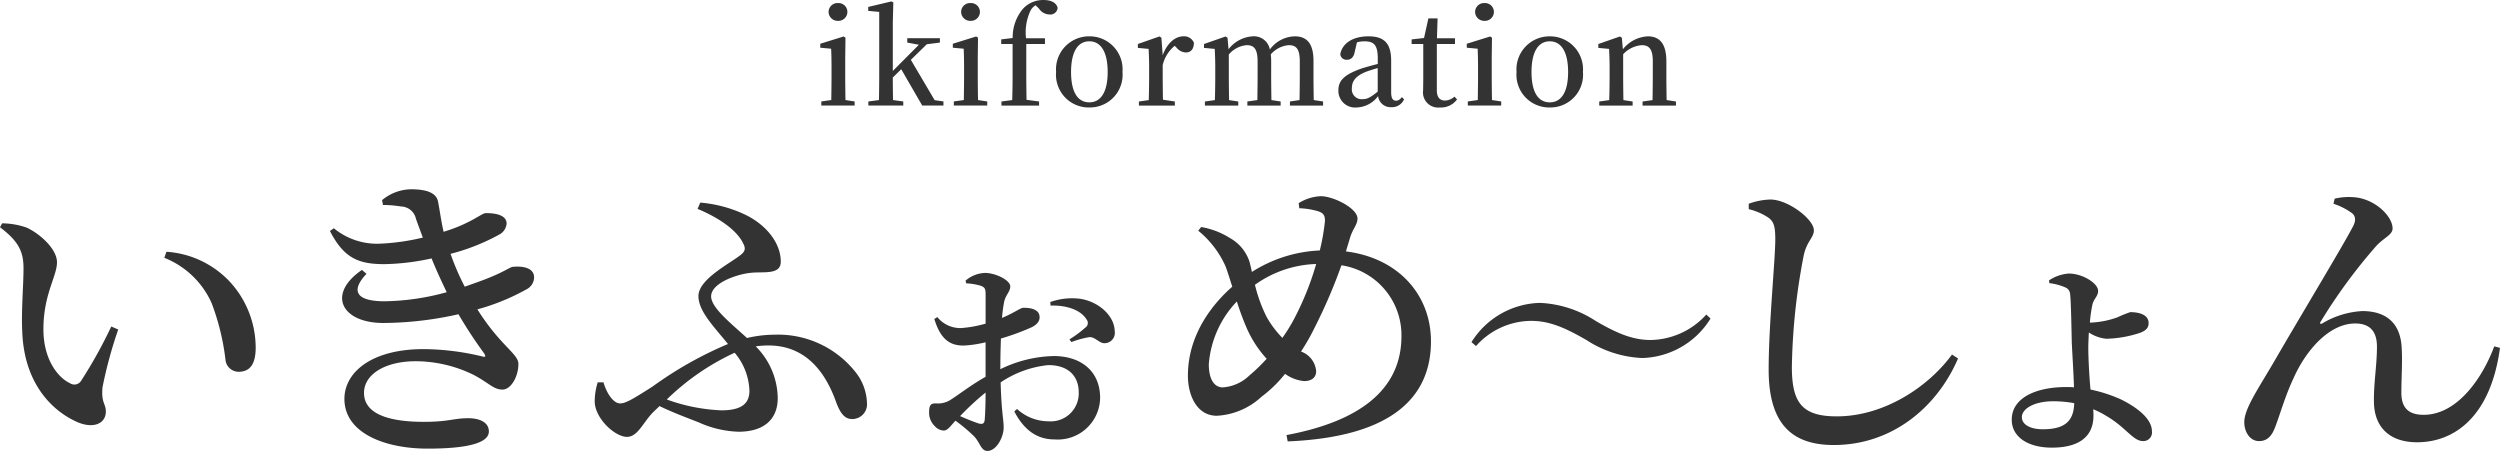
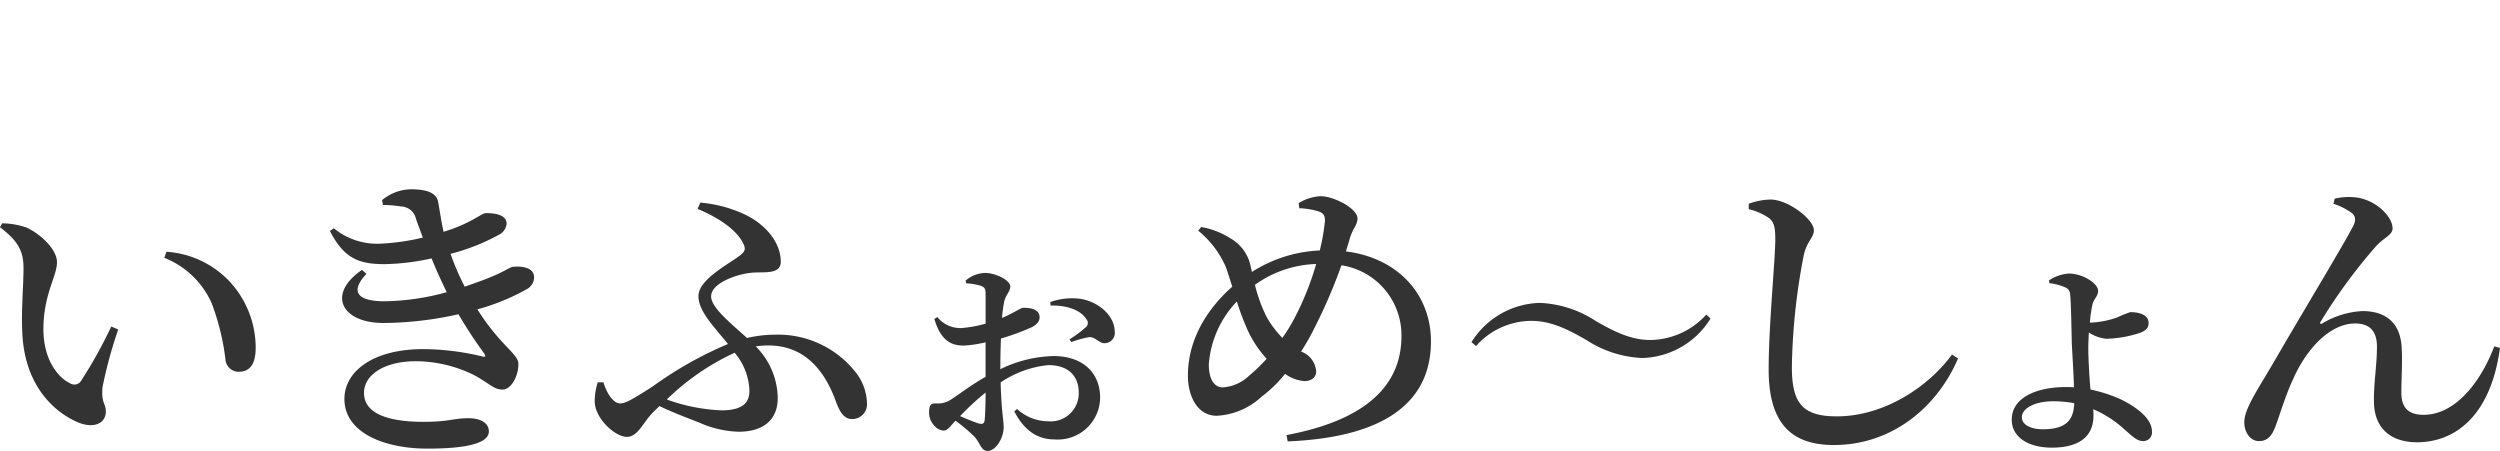
<svg xmlns="http://www.w3.org/2000/svg" width="247.94" height="44.721" viewBox="0 0 247.94 44.721">
  <g id="logo" transform="translate(54.289 -139.957)">
-     <path id="パス_81543" data-name="パス 81543" d="M-45.045-9.482a.892.892,0,0,0,.926-.888.881.881,0,0,0-.926-.876.885.885,0,0,0-.939.876A.9.9,0,0,0-45.045-9.482Zm.736,7.854c-.013-.711-.025-1.726-.025-2.4V-5.916l.025-1.891-.178-.127-2.322.723v.393l1.079.1c.025.609.038,1.091.038,1.878v.812c0,.66-.013,1.675-.025,2.4l-.99.14v.406H-43.4v-.406Zm8.844.013-2.36-4,1.586-1.548,1.294-.165v-.431h-3.236v.431l1.155.216-2.589,2.6V-9.317l.051-1.992-.19-.1-2.3.546v.393l1.091.1v6.344c0,.723-.013,1.65-.025,2.4l-1.053.14v.406h3.464v-.406l-1.015-.14c-.013-.685-.025-1.523-.025-2.233l.837-.825,2.081,3.6h2.106v-.406ZM-31.9-9.482a.892.892,0,0,0,.926-.888.881.881,0,0,0-.926-.876.885.885,0,0,0-.939.876A.9.9,0,0,0-31.9-9.482Zm.736,7.854c-.013-.711-.025-1.726-.025-2.4V-5.916l.025-1.891-.178-.127-2.322.723v.393l1.079.1c.025.609.038,1.091.038,1.878v.812c0,.66-.013,1.675-.025,2.4l-.99.14v.406h3.312v-.406Zm2.3-6.015v.457h1.129v3.16q0,1.2-.038,2.4l-1.066.14v.406h3.731v-.406l-1.244-.165c-.013-.787-.025-1.586-.025-2.373v-3.16h1.853v-.571h-1.878a5.031,5.031,0,0,1,.482-2.817,1.466,1.466,0,0,1,.469-.457l.33.33a1.279,1.279,0,0,0,1.04.584.717.717,0,0,0,.812-.66c-.14-.558-.723-.774-1.4-.774a2.716,2.716,0,0,0-2.018.85,4.368,4.368,0,0,0-1.04,2.918Zm8.743,6.75a3.245,3.245,0,0,0,3.286-3.527,3.272,3.272,0,0,0-3.286-3.527,3.275,3.275,0,0,0-3.3,3.527A3.248,3.248,0,0,0-20.124-.891Zm0-.508c-1.155,0-1.815-1.015-1.815-3.007s.66-3.045,1.815-3.045c1.129,0,1.815,1.04,1.815,3.045S-19-1.4-20.124-1.4Zm7.144-6.408-.19-.127-2.144.749V-6.8l1.066.1c.025.584.051,1.066.051,1.865v.812c0,.66-.013,1.675-.038,2.4l-.977.14v.406h3.566v-.406l-1.18-.178c-.013-.711-.025-1.7-.025-2.36V-5.091a3.5,3.5,0,0,1,1.193-1.916l.165.165a1.26,1.26,0,0,0,.926.495c.558,0,.8-.381.812-.964a1.044,1.044,0,0,0-1.066-.634c-.787,0-1.611.685-2.03,1.878ZM2.132-1.627c-.013-.711-.025-1.7-.025-2.4V-5.51c0-1.713-.647-2.436-1.853-2.436A3.134,3.134,0,0,0-2.22-6.639,1.6,1.6,0,0,0-3.933-7.946,3.259,3.259,0,0,0-6.319-6.665l-.1-1.142-.19-.127-2.144.749V-6.8l1.066.1c.025.584.051,1.066.051,1.865v.812c0,.66-.013,1.675-.038,2.4l-.99.14v.406h3.312v-.406l-.914-.14c-.013-.711-.025-1.726-.025-2.4V-6.145a2.6,2.6,0,0,1,1.776-.926c.761,0,1.079.419,1.079,1.637v1.408c0,.7-.013,1.688-.025,2.4l-.99.14v.406h3.3v-.406l-.914-.14c-.013-.711-.025-1.7-.025-2.4V-5.459a5.936,5.936,0,0,0-.038-.7A2.635,2.635,0,0,1-.343-7.071c.749,0,1.091.381,1.091,1.624v1.421c0,.7-.013,1.688-.025,2.4l-.952.14v.406H3.058v-.406Zm6.344-.837c-.711.571-1.028.749-1.485.749A.976.976,0,0,1,5.913-2.795c0-.634.292-1.193,1.408-1.637.266-.1.7-.241,1.155-.368Zm2.4.546c-.216.254-.355.355-.584.355-.292,0-.482-.2-.482-.837V-5.523c0-1.738-.7-2.424-2.246-2.424s-2.589.673-2.8,1.764a.608.608,0,0,0,.673.558c.393,0,.66-.254.761-.787l.216-.939a2.775,2.775,0,0,1,.749-.1c.952,0,1.32.368,1.32,1.726v.52c-.533.127-1.091.292-1.523.419-1.853.634-2.385,1.256-2.385,2.2A1.66,1.66,0,0,0,6.4-.891,2.751,2.751,0,0,0,8.514-2.021a1.24,1.24,0,0,0,1.294,1.1,1.309,1.309,0,0,0,1.282-.774Zm5.215-.051a1.494,1.494,0,0,1-.926.393c-.508,0-.825-.3-.825-1.028V-7.185h1.8v-.571H14.351l.063-1.967H13.5L13.07-7.781l-1.231.14v.457h1.155v3.35c0,.52-.013.85-.013,1.231A1.5,1.5,0,0,0,14.643-.891a1.959,1.959,0,0,0,1.7-.8Zm2.982-7.512A.892.892,0,0,0,20-10.37a.881.881,0,0,0-.926-.876.885.885,0,0,0-.939.876A.9.9,0,0,0,19.071-9.482Zm.736,7.854c-.013-.711-.025-1.726-.025-2.4V-5.916l.025-1.891-.178-.127-2.322.723v.393l1.079.1c.025.609.038,1.091.038,1.878v.812c0,.66-.013,1.675-.025,2.4l-.99.14v.406h3.312v-.406Zm5.735.736a3.245,3.245,0,0,0,3.286-3.527,3.272,3.272,0,0,0-3.286-3.527,3.275,3.275,0,0,0-3.3,3.527A3.248,3.248,0,0,0,25.543-.891Zm0-.508c-1.155,0-1.815-1.015-1.815-3.007s.66-3.045,1.815-3.045c1.129,0,1.815,1.04,1.815,3.045S26.672-1.4,25.543-1.4Zm11.585-.228c-.013-.711-.025-1.7-.025-2.4V-5.459c0-1.751-.66-2.487-1.84-2.487a3.381,3.381,0,0,0-2.474,1.282l-.1-1.142-.19-.127-2.144.749V-6.8l1.066.1c.025.584.051,1.066.051,1.865v.812c0,.66-.013,1.675-.038,2.4l-.99.14v.406h3.312v-.406l-.914-.14c-.013-.711-.025-1.726-.025-2.4V-6.17a2.816,2.816,0,0,1,1.84-.9c.749,0,1.1.406,1.1,1.6v1.447c0,.7-.013,1.688-.025,2.4l-.99.14v.406h3.312v-.406Z" transform="translate(73.871 151.507)" fill="#333" />
    <path id="パス_81542" data-name="パス 81542" d="M-134.353-12.232c.239,5.2,3.14,7.836,5.533,8.853,1.615.658,2.752.06,2.752-1.077,0-.808-.479-.837-.329-2.423a43.27,43.27,0,0,1,1.555-5.713l-.688-.3a46.225,46.225,0,0,1-2.991,5.384.783.783,0,0,1-1.107.239c-1.107-.508-2.632-2.243-2.632-5.354,0-3.469,1.346-5.234,1.346-6.64,0-1.316-1.7-2.841-3.021-3.44a7.5,7.5,0,0,0-2.423-.419l-.209.389c1.824,1.376,2.333,2.393,2.333,4.068C-134.233-16.9-134.472-14.505-134.353-12.232Zm18.783-2.961a23.575,23.575,0,0,1,1.376,5.683A1.317,1.317,0,0,0-112.908-8.4c1.166,0,1.7-.808,1.7-2.393a9.679,9.679,0,0,0-2.632-6.61,9.471,9.471,0,0,0-6.221-2.9l-.209.6A8.594,8.594,0,0,1-115.57-15.193Zm16.989-9.75a11.164,11.164,0,0,1,1.795.15,1.546,1.546,0,0,1,1.466,1.2c.209.6.449,1.226.688,1.884a21.953,21.953,0,0,1-4.187.6,6.732,6.732,0,0,1-4.636-1.525l-.389.269c1.406,2.752,2.9,3.29,5.414,3.29a23.374,23.374,0,0,0,4.666-.568c.479,1.2,1.017,2.333,1.5,3.35a24.161,24.161,0,0,1-6.161.9c-2.9,0-3.35-1.077-1.795-2.722l-.449-.389c-3.529,2.423-2,5.264,2.124,5.264a34.58,34.58,0,0,0,7.447-.867A44.817,44.817,0,0,0-88.532-10.2c.15.269.15.389-.239.269a25.623,25.623,0,0,0-5.772-.718c-5.264,0-7.866,2.363-7.866,4.935,0,3.38,3.978,4.935,8.255,4.935,3.529,0,6.072-.449,6.072-1.7,0-.9-.9-1.316-2.034-1.316-1.5,0-1.914.359-4.427.359-2.632,0-5.922-.449-5.922-2.871,0-1.824,2.064-3.14,5.144-3.14a13.132,13.132,0,0,1,5.773,1.376c1.5.808,1.944,1.436,2.811,1.436s1.585-1.316,1.585-2.542c0-1.017-1.795-1.795-4.068-5.414a21.652,21.652,0,0,0,4.845-1.974,1.352,1.352,0,0,0,.778-1.2c0-.927-1.077-1.137-2.064-1.047-.359,0-.927.6-3.559,1.525l-1.256.449a24.934,24.934,0,0,1-1.406-3.26A20.487,20.487,0,0,0-87.1-21.983a1.361,1.361,0,0,0,.778-1.107c0-.867-1.107-1.047-2.064-1.047-.419,0-1.436,1.017-4.187,1.854-.239-1.047-.389-2.183-.538-2.931-.15-1.017-1.316-1.286-2.722-1.286a4.592,4.592,0,0,0-2.841,1.077ZM-62.241-6.52c0,1.2-.688,1.944-2.782,1.944a17.935,17.935,0,0,1-5.414-1.077,24.081,24.081,0,0,1,6.73-4.636A6.137,6.137,0,0,1-62.241-6.52Zm-5.144-18.035c2.094.867,3.888,2.094,4.516,3.41.269.508.239.808-.329,1.226-1.2.9-4.1,2.393-4.1,4.008,0,1.5,1.525,3.021,2.931,4.756a37.443,37.443,0,0,0-7.477,4.217C-74-5.562-74.564-5.263-75.072-5.263c-.6,0-1.286-.867-1.645-2.094h-.568a6.374,6.374,0,0,0-.3,1.884c0,1.675,2,3.529,3.2,3.529,1.077,0,1.615-1.466,2.6-2.453l.628-.6c1.436.688,2.752,1.166,3.888,1.615a10.317,10.317,0,0,0,3.948.927c2.453,0,3.888-1.166,3.888-3.35a7.377,7.377,0,0,0-2.183-5.115,8.872,8.872,0,0,1,1.256-.09c3.828,0,5.653,2.811,6.61,5.324.419,1.2.837,1.974,1.7,1.974a1.466,1.466,0,0,0,1.466-1.615A5.173,5.173,0,0,0-51.743-8.4a9.794,9.794,0,0,0-7.986-3.679,12.147,12.147,0,0,0-2.752.329c-1.5-1.376-3.559-2.991-3.559-4.127,0-1.316,2.512-2.183,3.888-2.333,1.286-.15,3.021.239,3.021-1.107,0-1.884-1.466-3.649-3.469-4.636a12.927,12.927,0,0,0-4.516-1.226ZM-39.5-3.27c-.489-.163-1.169-.435-1.849-.734a26.77,26.77,0,0,1,2.529-2.338c0,1.006-.027,1.876-.082,2.665C-38.934-3.3-39.07-3.162-39.5-3.27Zm2.148-6.036c0-.734.027-1.577.054-2.393a23.735,23.735,0,0,0,3.045-1.115c.544-.272.816-.625.789-1.033-.027-.924-1.332-.9-1.631-.9-.3.027-.87.489-2.094,1.006a13.354,13.354,0,0,1,.218-1.631c.163-.68.6-.979.6-1.5,0-.6-1.441-1.332-2.5-1.332a3.114,3.114,0,0,0-1.931.761l.054.272a6.062,6.062,0,0,1,1.468.245c.381.163.462.272.462.87v2.882a12.214,12.214,0,0,1-2.366.435,2.912,2.912,0,0,1-2.42-1.088l-.3.19c.653,2.148,1.659,2.637,2.909,2.637a11.417,11.417,0,0,0,2.175-.326v3.426c-1.468.816-2.991,2.012-3.616,2.366a2.261,2.261,0,0,1-1.224.272c-.6-.027-.761.136-.761.924a1.81,1.81,0,0,0,.544,1.305,1.268,1.268,0,0,0,.9.462c.381,0,.625-.381,1.169-.979a15.855,15.855,0,0,1,1.795,1.5c.653.625.707,1.5,1.387,1.5.843,0,1.6-1.305,1.6-2.338,0-.789-.218-1.468-.3-4.459A10.246,10.246,0,0,1-32.6-9.062c2.175,0,3.018,1.278,3.018,2.692a2.777,2.777,0,0,1-2.964,2.882A4.648,4.648,0,0,1-35.7-4.711l-.272.245c.87,1.659,2.094,2.773,3.97,2.773A4.2,4.2,0,0,0-27.459-5.8c0-2.665-1.9-4.16-4.6-4.16a12.608,12.608,0,0,0-5.3,1.305Zm4.976-5.656c1.305-.054,2.909.3,3.562,1.36a.548.548,0,0,1-.109.816A10.8,10.8,0,0,1-30.5-11.618l.19.272a9.075,9.075,0,0,1,1.767-.489c.571-.054,1.006.625,1.523.6a1.025,1.025,0,0,0,1.006-1.2c-.027-1.523-1.6-2.937-3.453-3.208a6.405,6.405,0,0,0-2.937.326Zm24.218,1.2a17.094,17.094,0,0,1-1.226,2,9.782,9.782,0,0,1-1.555-2.064,14.743,14.743,0,0,1-1.166-3.2,10.979,10.979,0,0,1,6.072-2.064A28.6,28.6,0,0,1-8.162-13.758Zm-4.516,5.743a4.2,4.2,0,0,1-2.632,1.166c-.778,0-1.376-.718-1.376-2.3A10.131,10.131,0,0,1-13.9-15.373a27.508,27.508,0,0,0,.987,2.662A11.126,11.126,0,0,0-10.944-9.69,17.73,17.73,0,0,1-12.679-8.015Zm9.99-13.639c.269-.927.748-1.316.748-1.944,0-1.017-2.393-2.213-3.649-2.213a4.537,4.537,0,0,0-2.183.688l.06.508a7.547,7.547,0,0,1,1.765.269c.508.15.808.329.778,1.017a21.335,21.335,0,0,1-.508,2.9A13.573,13.573,0,0,0-12.41-18.3c-.06-.329-.15-.658-.209-.927a4.174,4.174,0,0,0-1.944-2.423,7.892,7.892,0,0,0-2.871-1.107l-.3.359a9.615,9.615,0,0,1,2.722,3.559c.209.568.419,1.256.658,2-1.675,1.466-4.4,4.516-4.4,8.823,0,1.974.9,3.978,2.871,3.978a7.072,7.072,0,0,0,4.427-1.884A12.7,12.7,0,0,0-9.119-8.194a3.864,3.864,0,0,0,1.884.718c.718,0,1.2-.329,1.2-.987a2.263,2.263,0,0,0-1.5-1.944A22.628,22.628,0,0,0-6.1-12.95a51.9,51.9,0,0,0,2.572-6.012,7.009,7.009,0,0,1,5.952,7.029c0,4.068-2.453,8.135-11.4,9.81l.12.628c10.767-.449,14.207-4.7,14.207-9.93,0-4.576-3.2-8.255-8.434-8.913Zm23.41,10.078a10.967,10.967,0,0,0,5.572,1.814,8.21,8.21,0,0,0,6.781-3.916l-.421-.394a7.589,7.589,0,0,1-5.52,2.523c-1.814,0-3.364-.683-5.415-1.866a10.967,10.967,0,0,0-5.572-1.814,8.245,8.245,0,0,0-6.781,3.89l.447.394a7.366,7.366,0,0,1,5.493-2.5C17.12-13.442,18.671-12.759,20.721-11.576ZM38.812-23.688c.538.389.688.867.688,2.153,0,2.034-.658,8.494-.658,12.921,0,5.414,2.333,7.477,6.46,7.477,5.8,0,10.259-3.769,12.323-8.584l-.6-.389c-2.363,3.23-6.76,6.131-11.425,6.131-3.44,0-4.456-1.346-4.456-4.905a62.452,62.452,0,0,1,1.166-11.007c.3-1.466,1.017-1.795,1.017-2.542,0-1.077-2.512-3.021-4.277-3.051a6.689,6.689,0,0,0-2.183.419v.538A5.977,5.977,0,0,1,38.812-23.688ZM66.021-2.7c-1.224,0-2.066-.462-2.066-1.2,0-.816,1.169-1.577,3.154-1.577a11.817,11.817,0,0,1,2.039.19C69.093-3.461,68.169-2.7,66.021-2.7ZM70.7-13.276a13.048,13.048,0,0,1,.272-1.876c.19-.571.544-.761.544-1.278,0-.734-1.523-1.713-2.909-1.713a4.024,4.024,0,0,0-1.958.68l.027.272a5.476,5.476,0,0,1,1.55.408.769.769,0,0,1,.517.734c.082.544.136,3.589.163,4.758.054,1.169.163,2.8.218,4.432a7.382,7.382,0,0,0-.789-.027c-2.909,0-5.384,1.033-5.384,3.236,0,1.767,1.686,2.773,3.97,2.773,3.208,0,4.133-1.523,4.133-3.154a4.819,4.819,0,0,0-.027-.653,8.186,8.186,0,0,1,1.2.6c2.012,1.142,2.746,2.556,3.725,2.556a.854.854,0,0,0,.9-.979c0-1.278-1.577-2.42-3.073-3.154a14.577,14.577,0,0,0-3.018-.979c-.136-1.468-.218-3.236-.218-4.16,0-.381.027-.924.054-1.5a3.762,3.762,0,0,0,1.74.625,11.39,11.39,0,0,0,3.372-.6c.625-.245.816-.544.816-.952,0-.87-1.006-1.088-1.822-1.088a11.7,11.7,0,0,0-1.278.517,8.876,8.876,0,0,1-2.556.517Zm25.991-10.86c.329.269.449.688.09,1.346-.957,1.854-5.473,9.332-7.717,13.22-1.615,2.782-3.051,4.815-3.051,6.161,0,.987.568,1.884,1.466,1.884s1.316-.628,1.615-1.436c.479-1.256.987-3.081,1.824-4.845,1.2-2.692,3.5-5.384,6.1-5.384,1.675,0,2.153,1.047,2.153,2.3,0,1.854-.329,3.589-.3,5.473.03,2.542,1.585,4.008,4.277,4.008,3.679,0,7.3-2.512,8.225-9.362l-.568-.15c-1.256,3.35-3.769,6.789-7,6.789-1.436,0-2.213-.628-2.213-2.183s.12-3.081.03-4.486c-.12-2.333-1.436-3.619-3.918-3.619a8.614,8.614,0,0,0-3.918,1.2c-.239.15-.329.03-.179-.179a53.571,53.571,0,0,1,5.414-7.388c.778-.9,1.7-1.166,1.7-1.824,0-1.107-1.466-2.692-3.41-3.051a6.2,6.2,0,0,0-2.333.09l-.12.508A6.558,6.558,0,0,1,96.689-24.136Z" transform="translate(82.277 185.229)" fill="#333" />
  </g>
</svg>